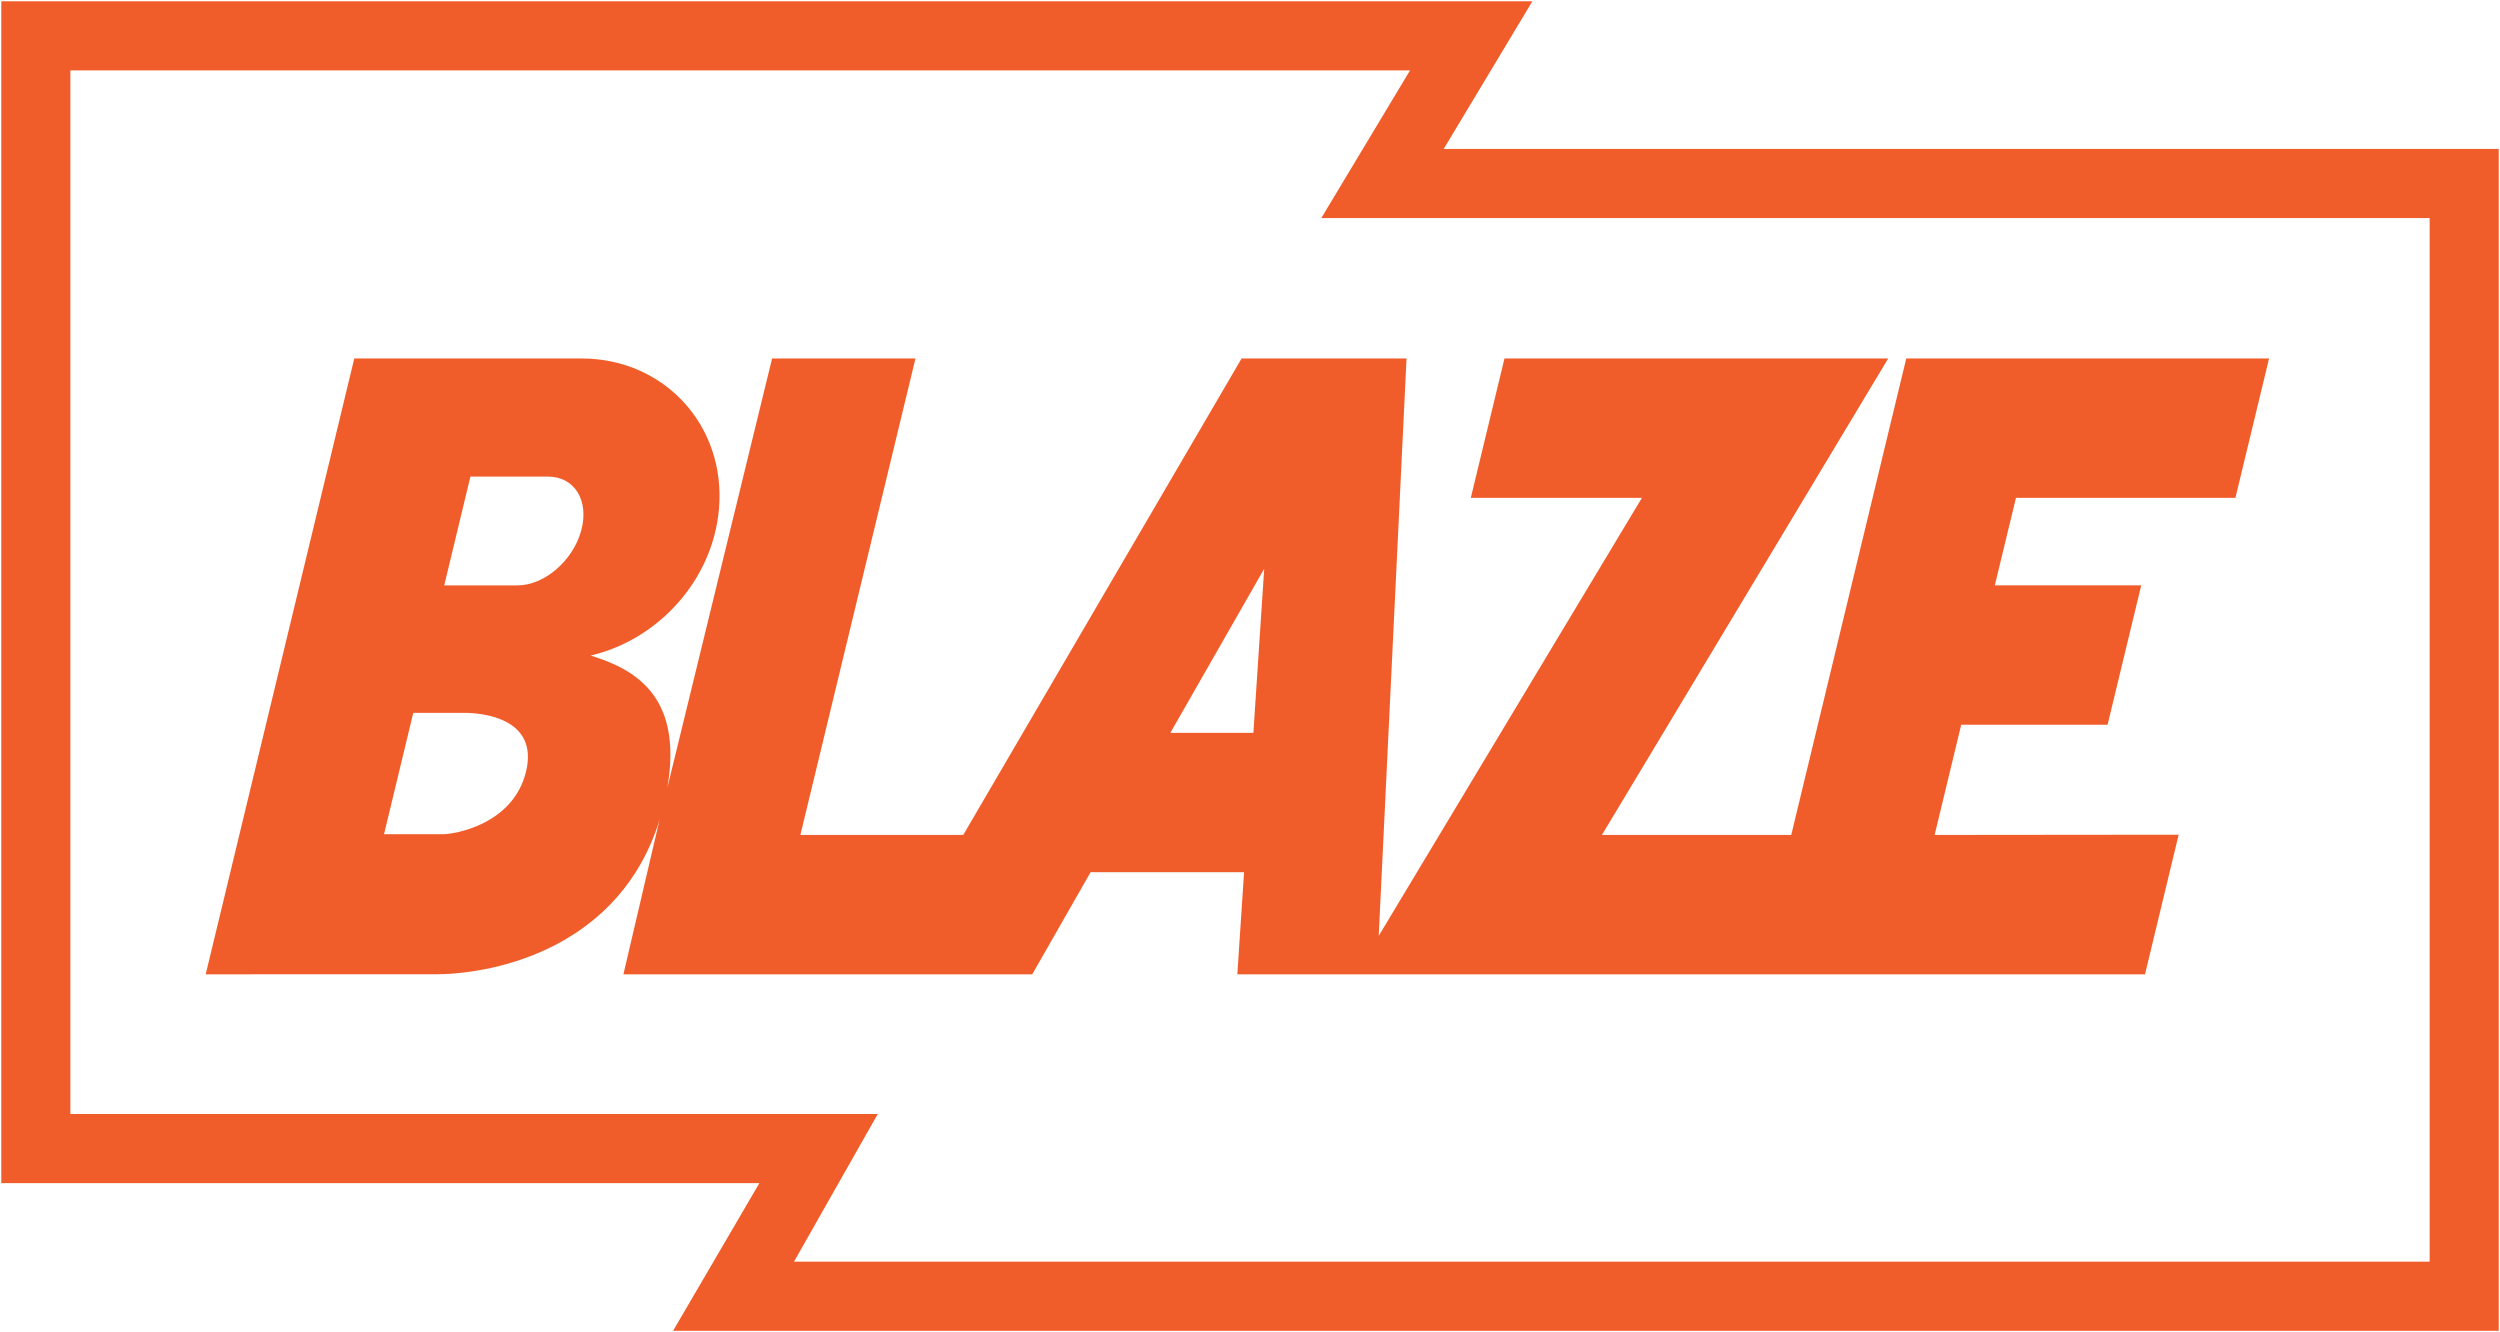
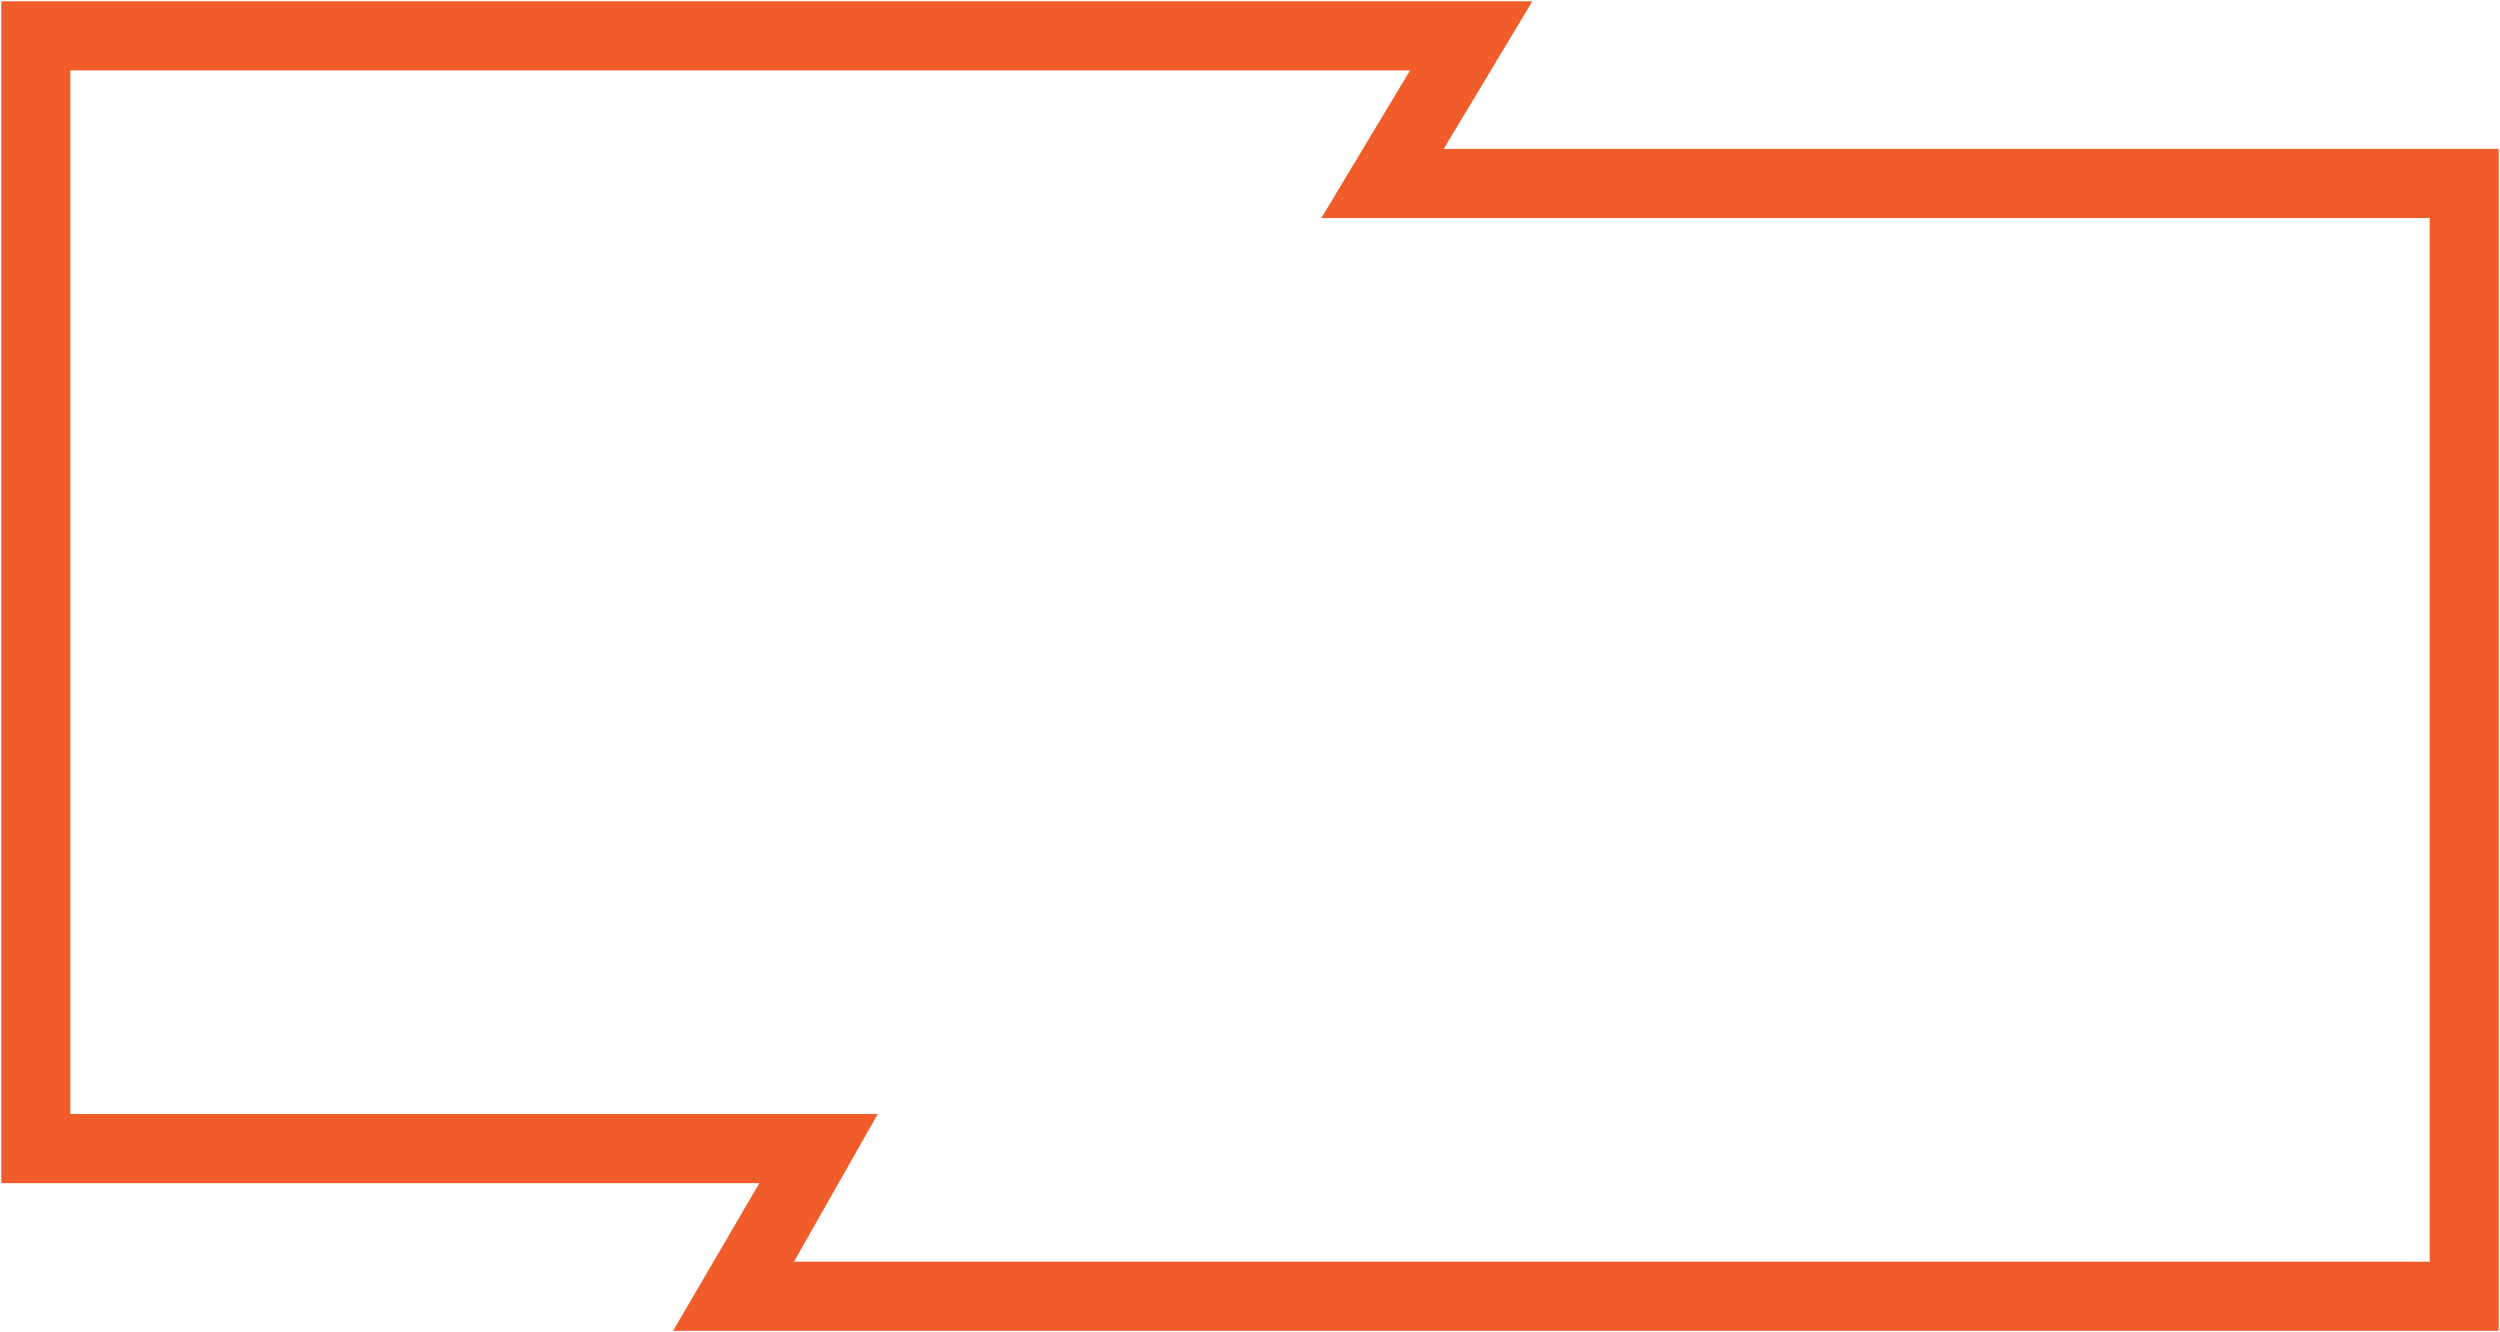
<svg xmlns="http://www.w3.org/2000/svg" xmlns:ns1="http://www.inkscape.org/namespaces/inkscape" xmlns:ns2="http://sodipodi.sourceforge.net/DTD/sodipodi-0.dtd" width="1000" height="532.832" id="svg6566" version="1.1" ns1:version="0.48.5 r10040" ns2:docname="drawing-5.svg">
  <defs id="defs6568">
    <clipPath id="clipPath11779" clipPathUnits="userSpaceOnUse">
      <path id="path11781" d="m 398.789,310.243 0,-104.883 -45.347,0 0,104.883 45.347,0" ns1:connector-curvature="0" />
    </clipPath>
    <clipPath id="clipPath11685" clipPathUnits="userSpaceOnUse">
      <path id="path11687" d="m 398.789,310.243 0,-104.883 -45.347,0 0,104.883 45.347,0" ns1:connector-curvature="0" />
    </clipPath>
    <clipPath clipPathUnits="userSpaceOnUse" id="clipPath15132">
-       <path ns1:connector-curvature="0" d="m 419.528,0 419.527,0 0,595.275 -419.527,0 0,-595.275 z" id="path15134" />
-     </clipPath>
+       </clipPath>
  </defs>
  <ns2:namedview id="base" pagecolor="#ffffff" bordercolor="#666666" borderopacity="1.0" ns1:pageopacity="0.0" ns1:pageshadow="2" ns1:zoom="0.40168361" ns1:cx="751.2186" ns1:cy="-26.342986" ns1:document-units="px" ns1:current-layer="g10871" showgrid="false" fit-margin-left="0.5" fit-margin-bottom="0.5" fit-margin-top="0.5" fit-margin-right="0.5" ns1:window-width="1059" ns1:window-height="1028" ns1:window-x="853" ns1:window-y="-12" ns1:window-maximized="0" />
  <g ns1:label="Layer 1" ns1:groupmode="layer" id="layer1" transform="translate(-815.163,-674.621)">
    <g transform="matrix(0,1.25,1.25,0,19.867,1258.68)" ns1:label="DS_Nintendogs" id="g10871">
      <g id="g15124" transform="matrix(0,25.647,-25.647,0,-419.579,1098.214)">
        <path d="m 0,0 1.107,1.843 -19.104,0 0,-14.746 9.459,0 -1.077,-1.843 22.779,0 L 13.164,0 0,0 z m 12.302,-13.883 -20.408,0 1.045,1.842 -10.074,0 0,13.021 16.715,0 -1.107,-1.842 13.829,0 0,-13.021 z" style="fill:#f15d2a;fill-opacity:1;fill-rule:nonzero;stroke:none" id="path15126" ns1:connector-curvature="0" />
      </g>
      <g id="g15128" transform="matrix(0,25.647,-25.647,0,9920.524,-16106.497)">
        <g id="g15130" clip-path="url(#clipPath15132)">
          <g id="g15136" transform="translate(680.706,398.817)">
-             <path d="m 0,0 0.42,1.739 -4.527,0 -1.435,-5.945 -2.362,0 3.572,5.945 -4.788,0 L -9.54,0 l 2.135,0 -3.284,-5.465 0.347,7.204 -2.058,0 -3.473,-5.945 -2.032,0 1.436,5.945 -1.789,0 -1.307,-5.356 c 0.205,1.182 -0.452,1.491 -0.956,1.649 l -0.002,0 c 0.844,0.197 1.524,0.94 1.602,1.827 0.091,1.038 -0.678,1.88 -1.716,1.88 l -2.834,0 -1.854,-7.684 2.896,0.001 c 0.74,0.008 2.275,0.339 2.766,1.923 l -0.45,-1.924 5.101,0 0.728,1.274 1.915,0 -0.084,-1.274 11.325,0 0.42,1.742 -3.045,-0.003 0.332,1.375 1.826,0 0.42,1.739 -1.827,0 L -2.738,0 0,0 z m -21.328,-3.415 c -0.161,-0.665 -0.899,-0.782 -1.037,-0.782 l -0.735,0 0.365,1.514 0.646,0 c 0.215,0 0.922,-0.067 0.761,-0.732 m 0.687,3.002 c -0.105,-0.375 -0.46,-0.679 -0.793,-0.679 l -0.915,0 0.327,1.357 0.969,0 c 0.333,0 0.517,-0.304 0.412,-0.678 m 8.388,-2.519 -1.036,0 1.171,2.047 -0.135,-2.047 z" style="fill:#f15d2a;fill-opacity:1;fill-rule:nonzero;stroke:none" id="path15138" ns1:connector-curvature="0" />
-           </g>
+             </g>
        </g>
      </g>
    </g>
  </g>
</svg>